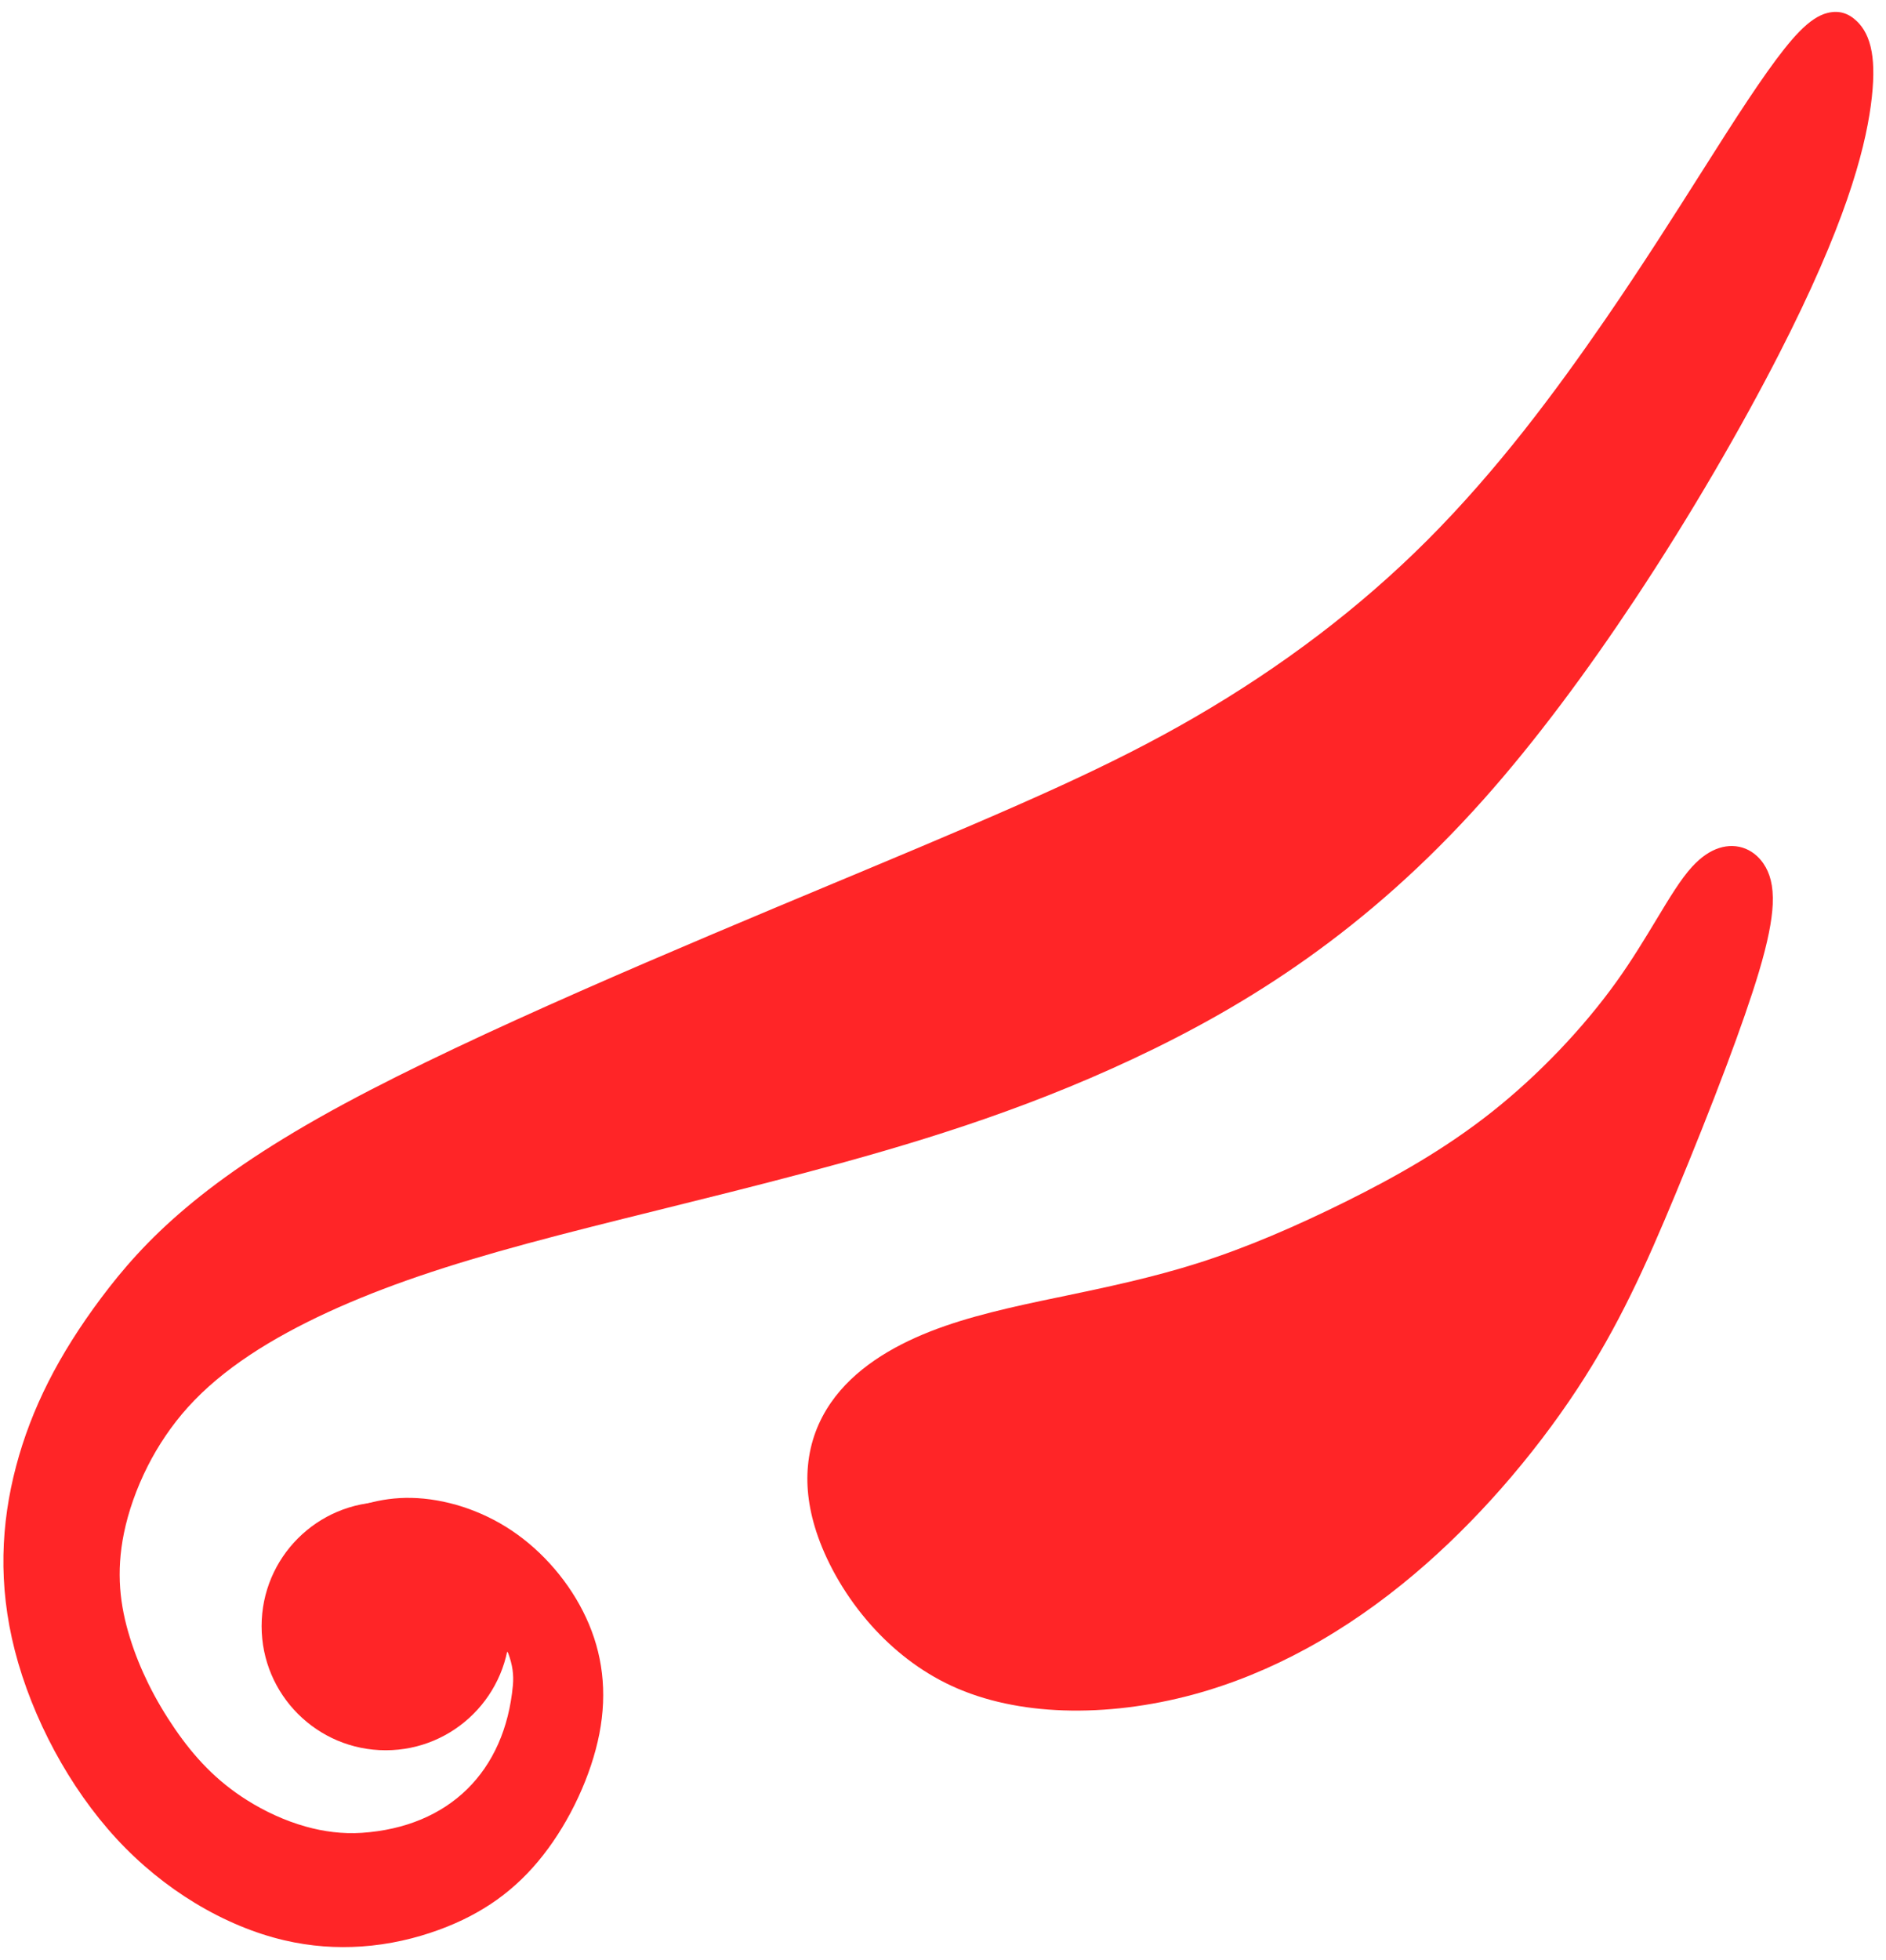
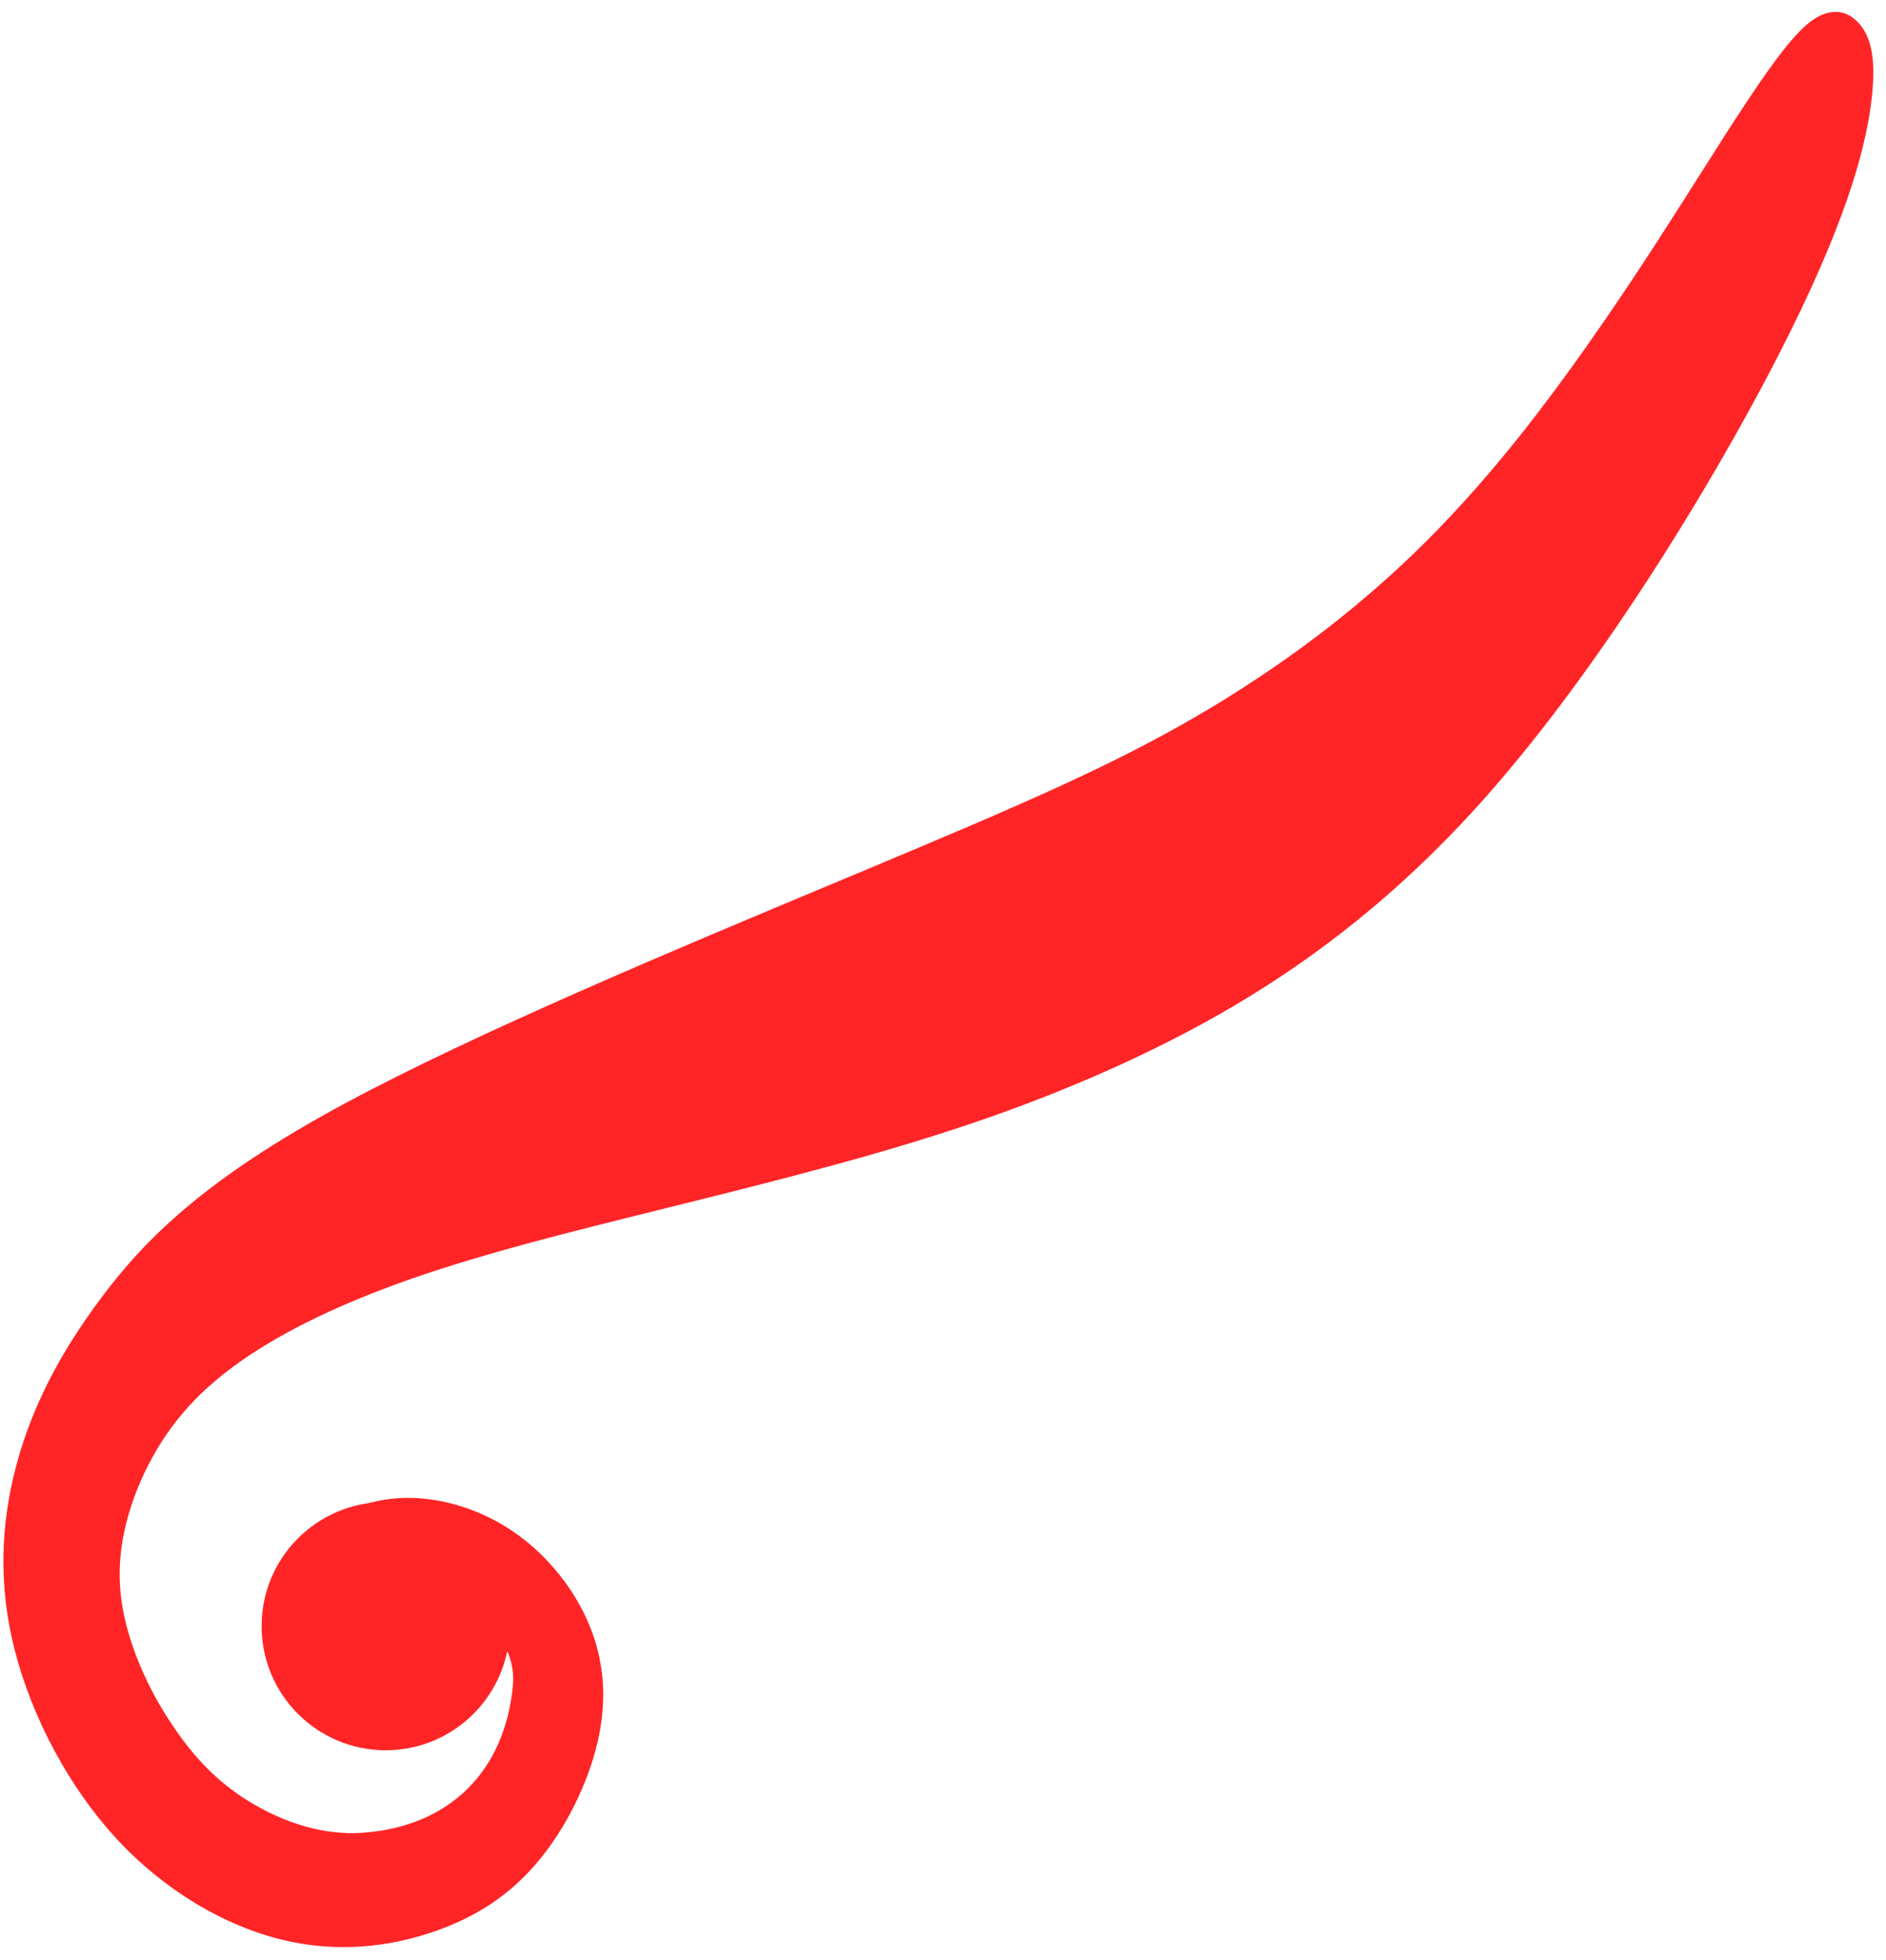
<svg xmlns="http://www.w3.org/2000/svg" width="103" height="107" viewBox="0 0 103 107" fill="none">
-   <path d="M44.125 80.015C44.016 81.176 44.173 82.469 44.675 83.889C45.229 85.455 46.215 87.201 47.599 88.747C48.775 90.06 50.241 91.233 51.974 92.034C53.786 92.872 55.881 93.296 58.072 93.37C60.386 93.449 62.817 93.137 65.136 92.514C67.3 91.93 69.376 91.073 71.346 89.999C73.436 88.862 75.412 87.477 77.255 85.919C78.949 84.488 80.538 82.901 81.983 81.26C83.566 79.461 84.966 77.607 86.137 75.827C87.261 74.118 88.189 72.453 89.05 70.702C89.901 68.975 90.681 67.164 91.522 65.141C92.44 62.931 93.433 60.454 94.296 58.156C95.012 56.25 95.638 54.464 96.061 53.05C96.546 51.428 96.773 50.249 96.814 49.37C96.86 48.337 96.657 47.648 96.299 47.131C96.196 46.983 96.078 46.846 95.948 46.727C95.582 46.392 95.127 46.196 94.612 46.184C94.143 46.176 93.639 46.324 93.137 46.671C92.897 46.837 92.65 47.054 92.404 47.323C91.788 47.997 91.177 49.012 90.452 50.214C89.833 51.238 89.127 52.411 88.279 53.593C87.378 54.85 86.311 56.129 85.147 57.346C84.01 58.535 82.77 59.675 81.489 60.691C80.204 61.709 78.881 62.599 77.547 63.401C76.171 64.225 74.818 64.939 73.493 65.597C72.148 66.264 70.803 66.888 69.459 67.454C68.124 68.016 66.798 68.514 65.486 68.934C62.952 69.743 60.37 70.282 57.981 70.782L57.732 70.832C56.524 71.084 55.359 71.33 54.15 71.637C52.985 71.933 51.871 72.265 50.812 72.681C49.733 73.105 48.699 73.62 47.779 74.249C46.832 74.896 46.007 75.664 45.377 76.574C44.701 77.552 44.245 78.698 44.125 80.015Z" fill="#FF2527" />
  <path d="M26.785 90.279C26.598 90.45 26.376 90.695 26.139 90.955C25.603 91.545 24.988 92.222 24.216 92.708C23.648 93.067 23.022 93.3 22.371 93.431C21.684 93.57 20.959 93.592 20.233 93.528C19.517 93.469 18.789 93.319 18.123 93.066C17.496 92.829 16.919 92.497 16.448 92.061C15.972 91.623 15.611 91.086 15.351 90.513C15.07 89.893 14.907 89.215 14.842 88.564C14.781 87.951 14.808 87.353 14.921 86.788C15.036 86.216 15.241 85.675 15.531 85.187C15.819 84.699 16.195 84.264 16.649 83.871C17.08 83.499 17.584 83.163 18.155 82.858C18.718 82.555 19.358 82.275 20.075 82.074C20.794 81.872 21.592 81.752 22.468 81.77C23.359 81.788 24.326 81.951 25.286 82.262C26.18 82.553 27.081 82.977 27.921 83.536C28.786 84.111 29.592 84.834 30.287 85.647C30.981 86.458 31.571 87.365 32.011 88.317C32.456 89.279 32.75 90.286 32.874 91.343C32.999 92.395 32.957 93.497 32.732 94.653C32.511 95.784 32.111 96.972 31.584 98.107C31.06 99.239 30.402 100.33 29.663 101.273C28.915 102.229 28.084 103.032 27.144 103.704C26.207 104.373 25.159 104.915 23.971 105.349C22.706 105.812 21.274 106.156 19.731 106.259C18.396 106.35 16.977 106.261 15.515 105.918C13.911 105.542 12.247 104.854 10.647 103.884C9.13 102.964 7.667 101.788 6.368 100.381C5.067 98.973 3.924 97.331 2.991 95.605C2.025 93.818 1.277 91.926 0.809 90.099C0.348 88.301 0.158 86.57 0.188 84.896C0.218 83.218 0.466 81.6 0.881 80.036C1.294 78.472 1.875 76.951 2.643 75.432C3.406 73.924 4.36 72.411 5.526 70.853C6.692 69.297 8.074 67.689 10.151 65.939C12.205 64.204 14.943 62.334 18.826 60.242C25.986 56.384 37.08 51.749 45.485 48.237L47.305 47.477C51.6 45.68 54.965 44.253 57.776 42.967C60.61 41.671 62.968 40.479 65.266 39.146C67.602 37.791 69.876 36.288 72.043 34.639C74.108 33.067 76.085 31.354 77.94 29.5C79.848 27.591 81.607 25.557 83.216 23.521C84.835 21.47 86.329 19.387 87.686 17.415C89.689 14.503 91.463 11.705 92.954 9.352L94.254 7.309C95.111 5.973 95.86 4.842 96.515 3.92C97.181 2.981 97.754 2.256 98.244 1.75C98.82 1.155 99.331 0.823 99.804 0.707C100.453 0.546 100.972 0.732 101.426 1.175C101.776 1.519 102.08 2.028 102.221 2.845C102.34 3.527 102.348 4.468 102.168 5.783C101.994 7.043 101.641 8.681 100.873 10.899C100.113 13.087 98.945 15.845 97.137 19.369C95.151 23.242 92.388 28.051 89.261 32.761C86.692 36.63 83.87 40.448 81.018 43.646C77.834 47.219 74.606 50.029 71.393 52.313C68.189 54.59 64.991 56.345 61.859 57.813C58.737 59.276 55.681 60.452 52.703 61.449C49.716 62.448 46.823 63.265 44.023 64.008C41.236 64.749 38.524 65.421 35.965 66.055C33.424 66.685 31.031 67.28 28.798 67.884C26.619 68.474 24.665 69.057 22.88 69.666C21.088 70.279 19.453 70.922 17.917 71.628C16.385 72.335 14.937 73.11 13.636 73.975C12.355 74.827 11.211 75.768 10.262 76.822C9.367 77.815 8.637 78.914 8.072 80.025C7.44 81.273 7.009 82.53 6.772 83.679C6.549 84.76 6.496 85.758 6.563 86.7C6.631 87.64 6.825 88.532 7.096 89.403C7.361 90.264 7.705 91.106 8.106 91.921C8.533 92.785 9.025 93.613 9.559 94.389C10.077 95.142 10.641 95.852 11.288 96.506C11.928 97.153 12.659 97.752 13.523 98.292C14.453 98.873 15.535 99.387 16.691 99.711C17.671 99.986 18.71 100.124 19.754 100.055C24.535 99.734 27.576 96.702 28.011 92.002C28.062 91.44 27.996 90.893 27.752 90.241C27.658 90.1 27.55 90.002 27.449 89.954C27.4 89.933 27.349 89.926 27.297 89.939C27.167 89.973 26.999 90.082 26.785 90.279Z" fill="#FF2527" />
  <path d="M21.064 95.547C24.807 95.547 27.841 92.513 27.841 88.77C27.841 85.027 24.807 81.993 21.064 81.993C17.321 81.993 14.287 85.027 14.287 88.77C14.287 92.513 17.321 95.547 21.064 95.547Z" fill="#FF2527" />
</svg>